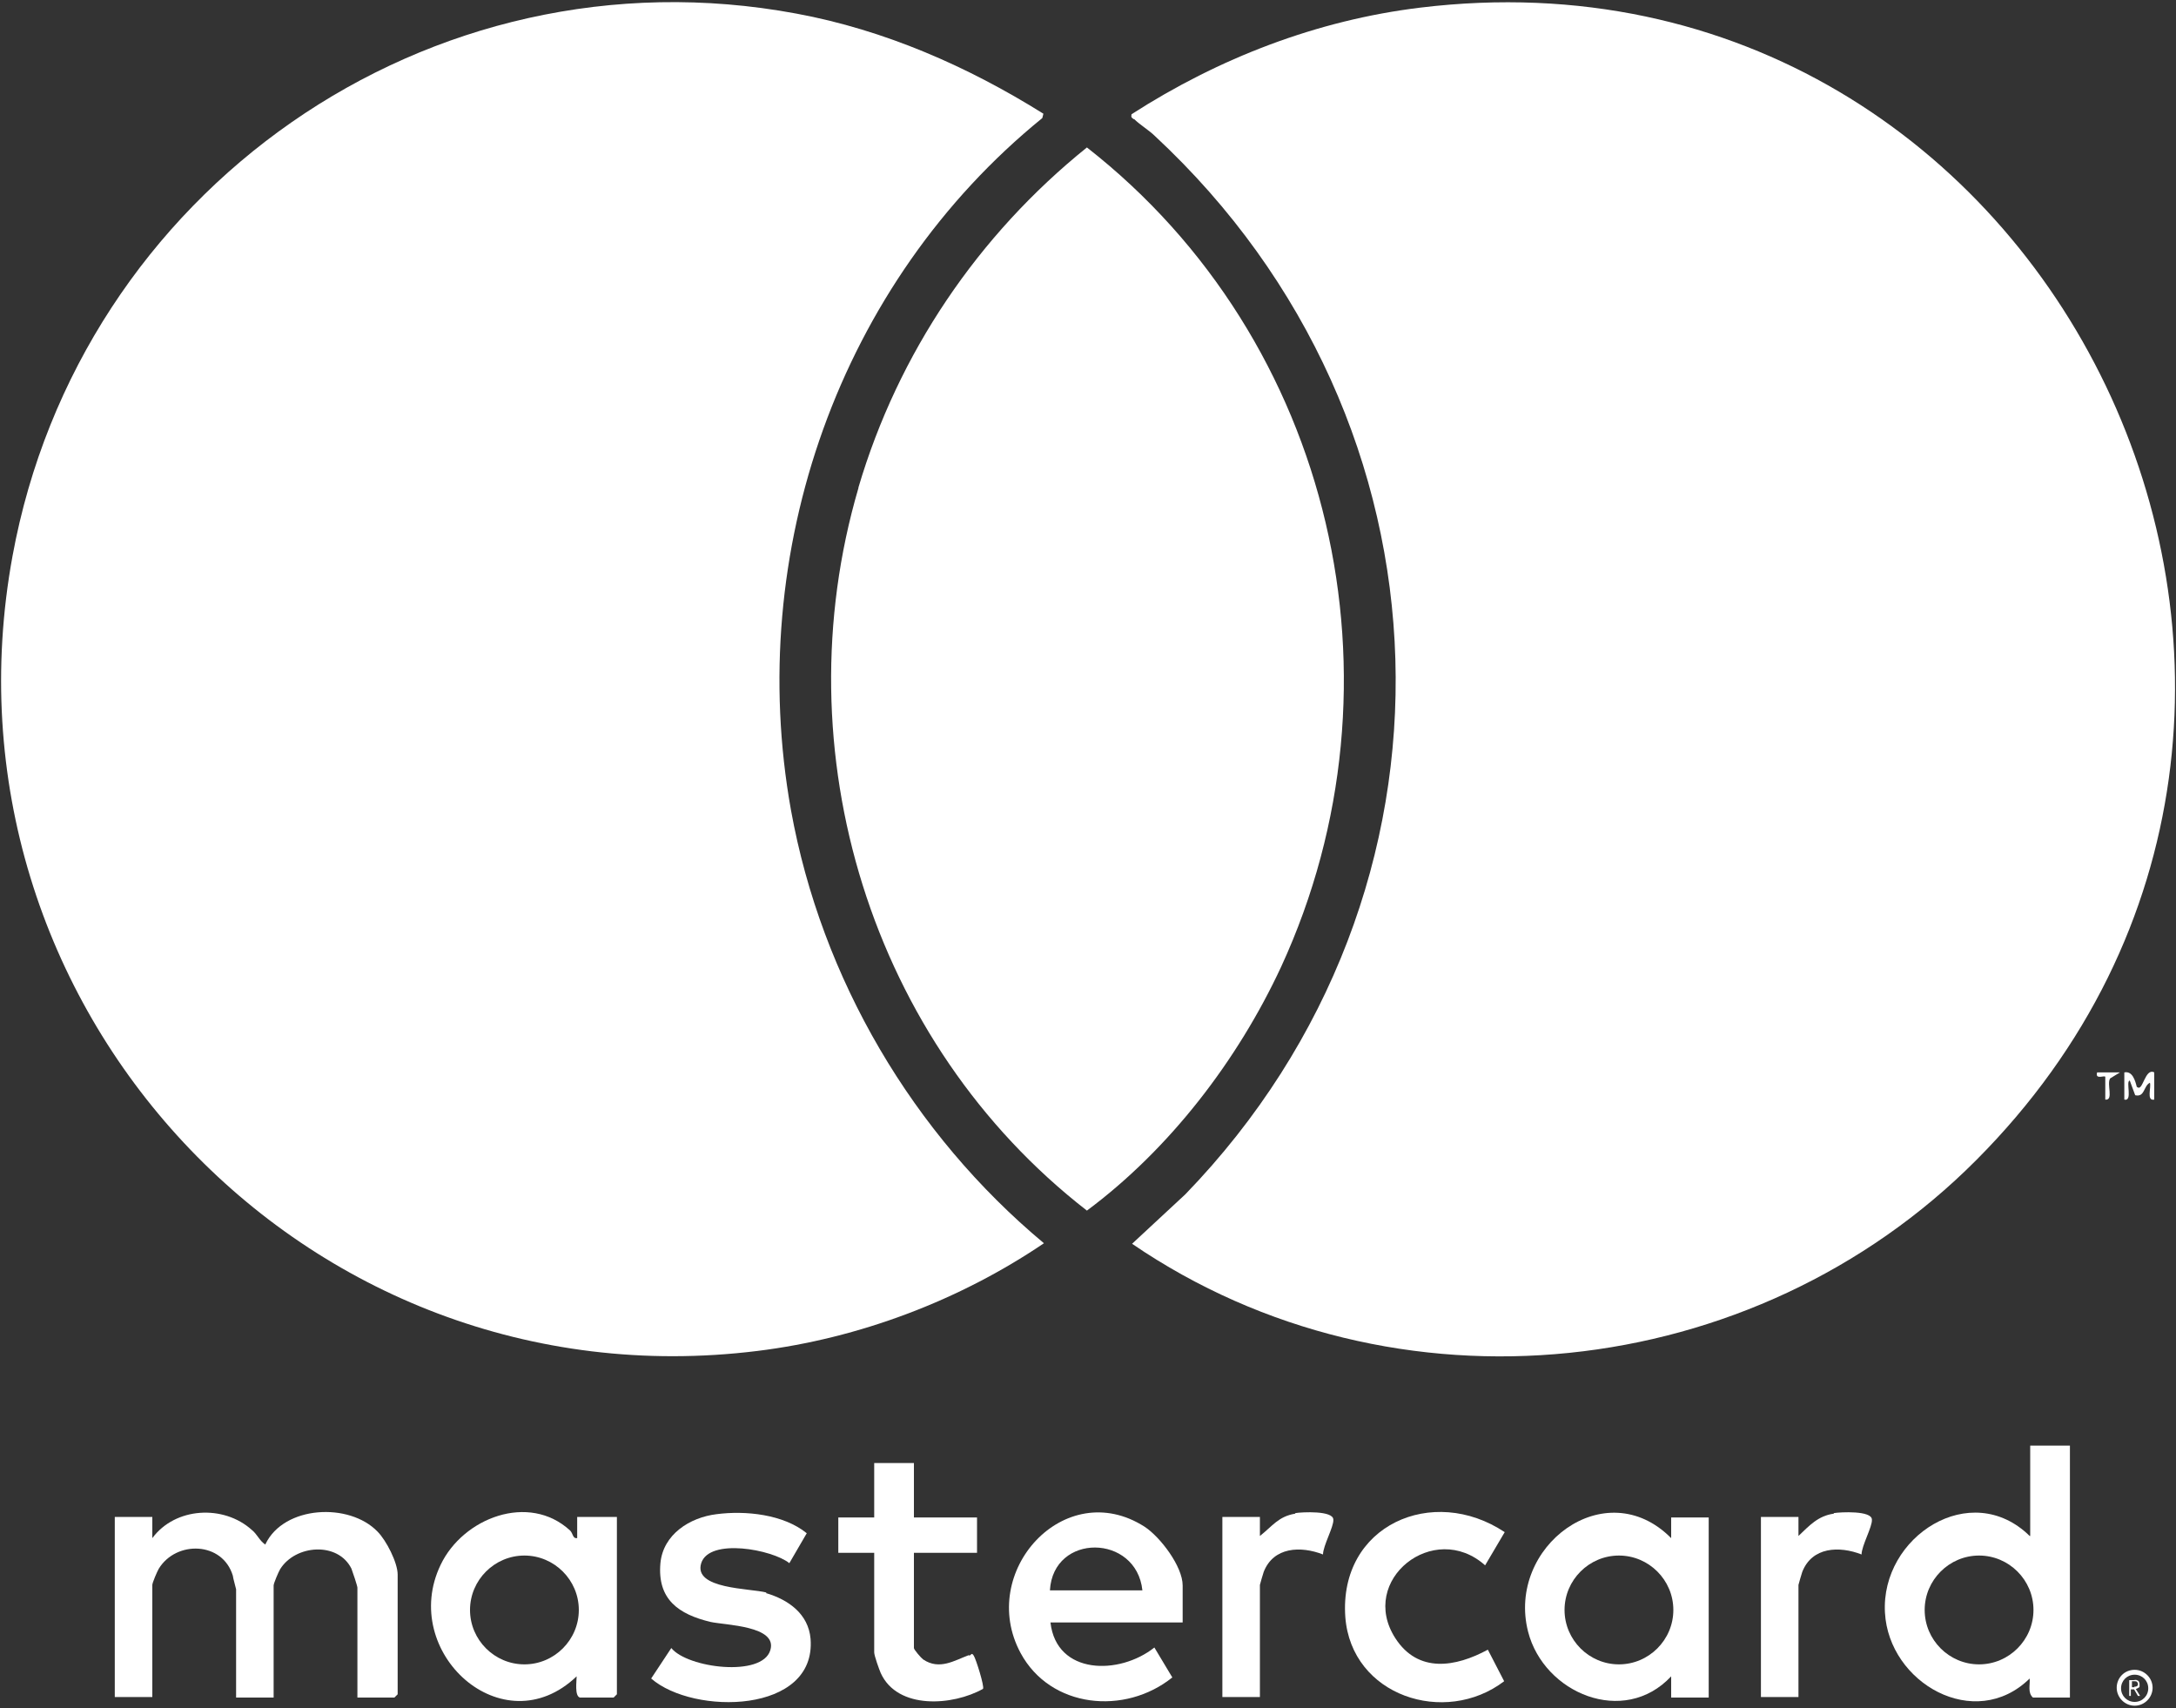
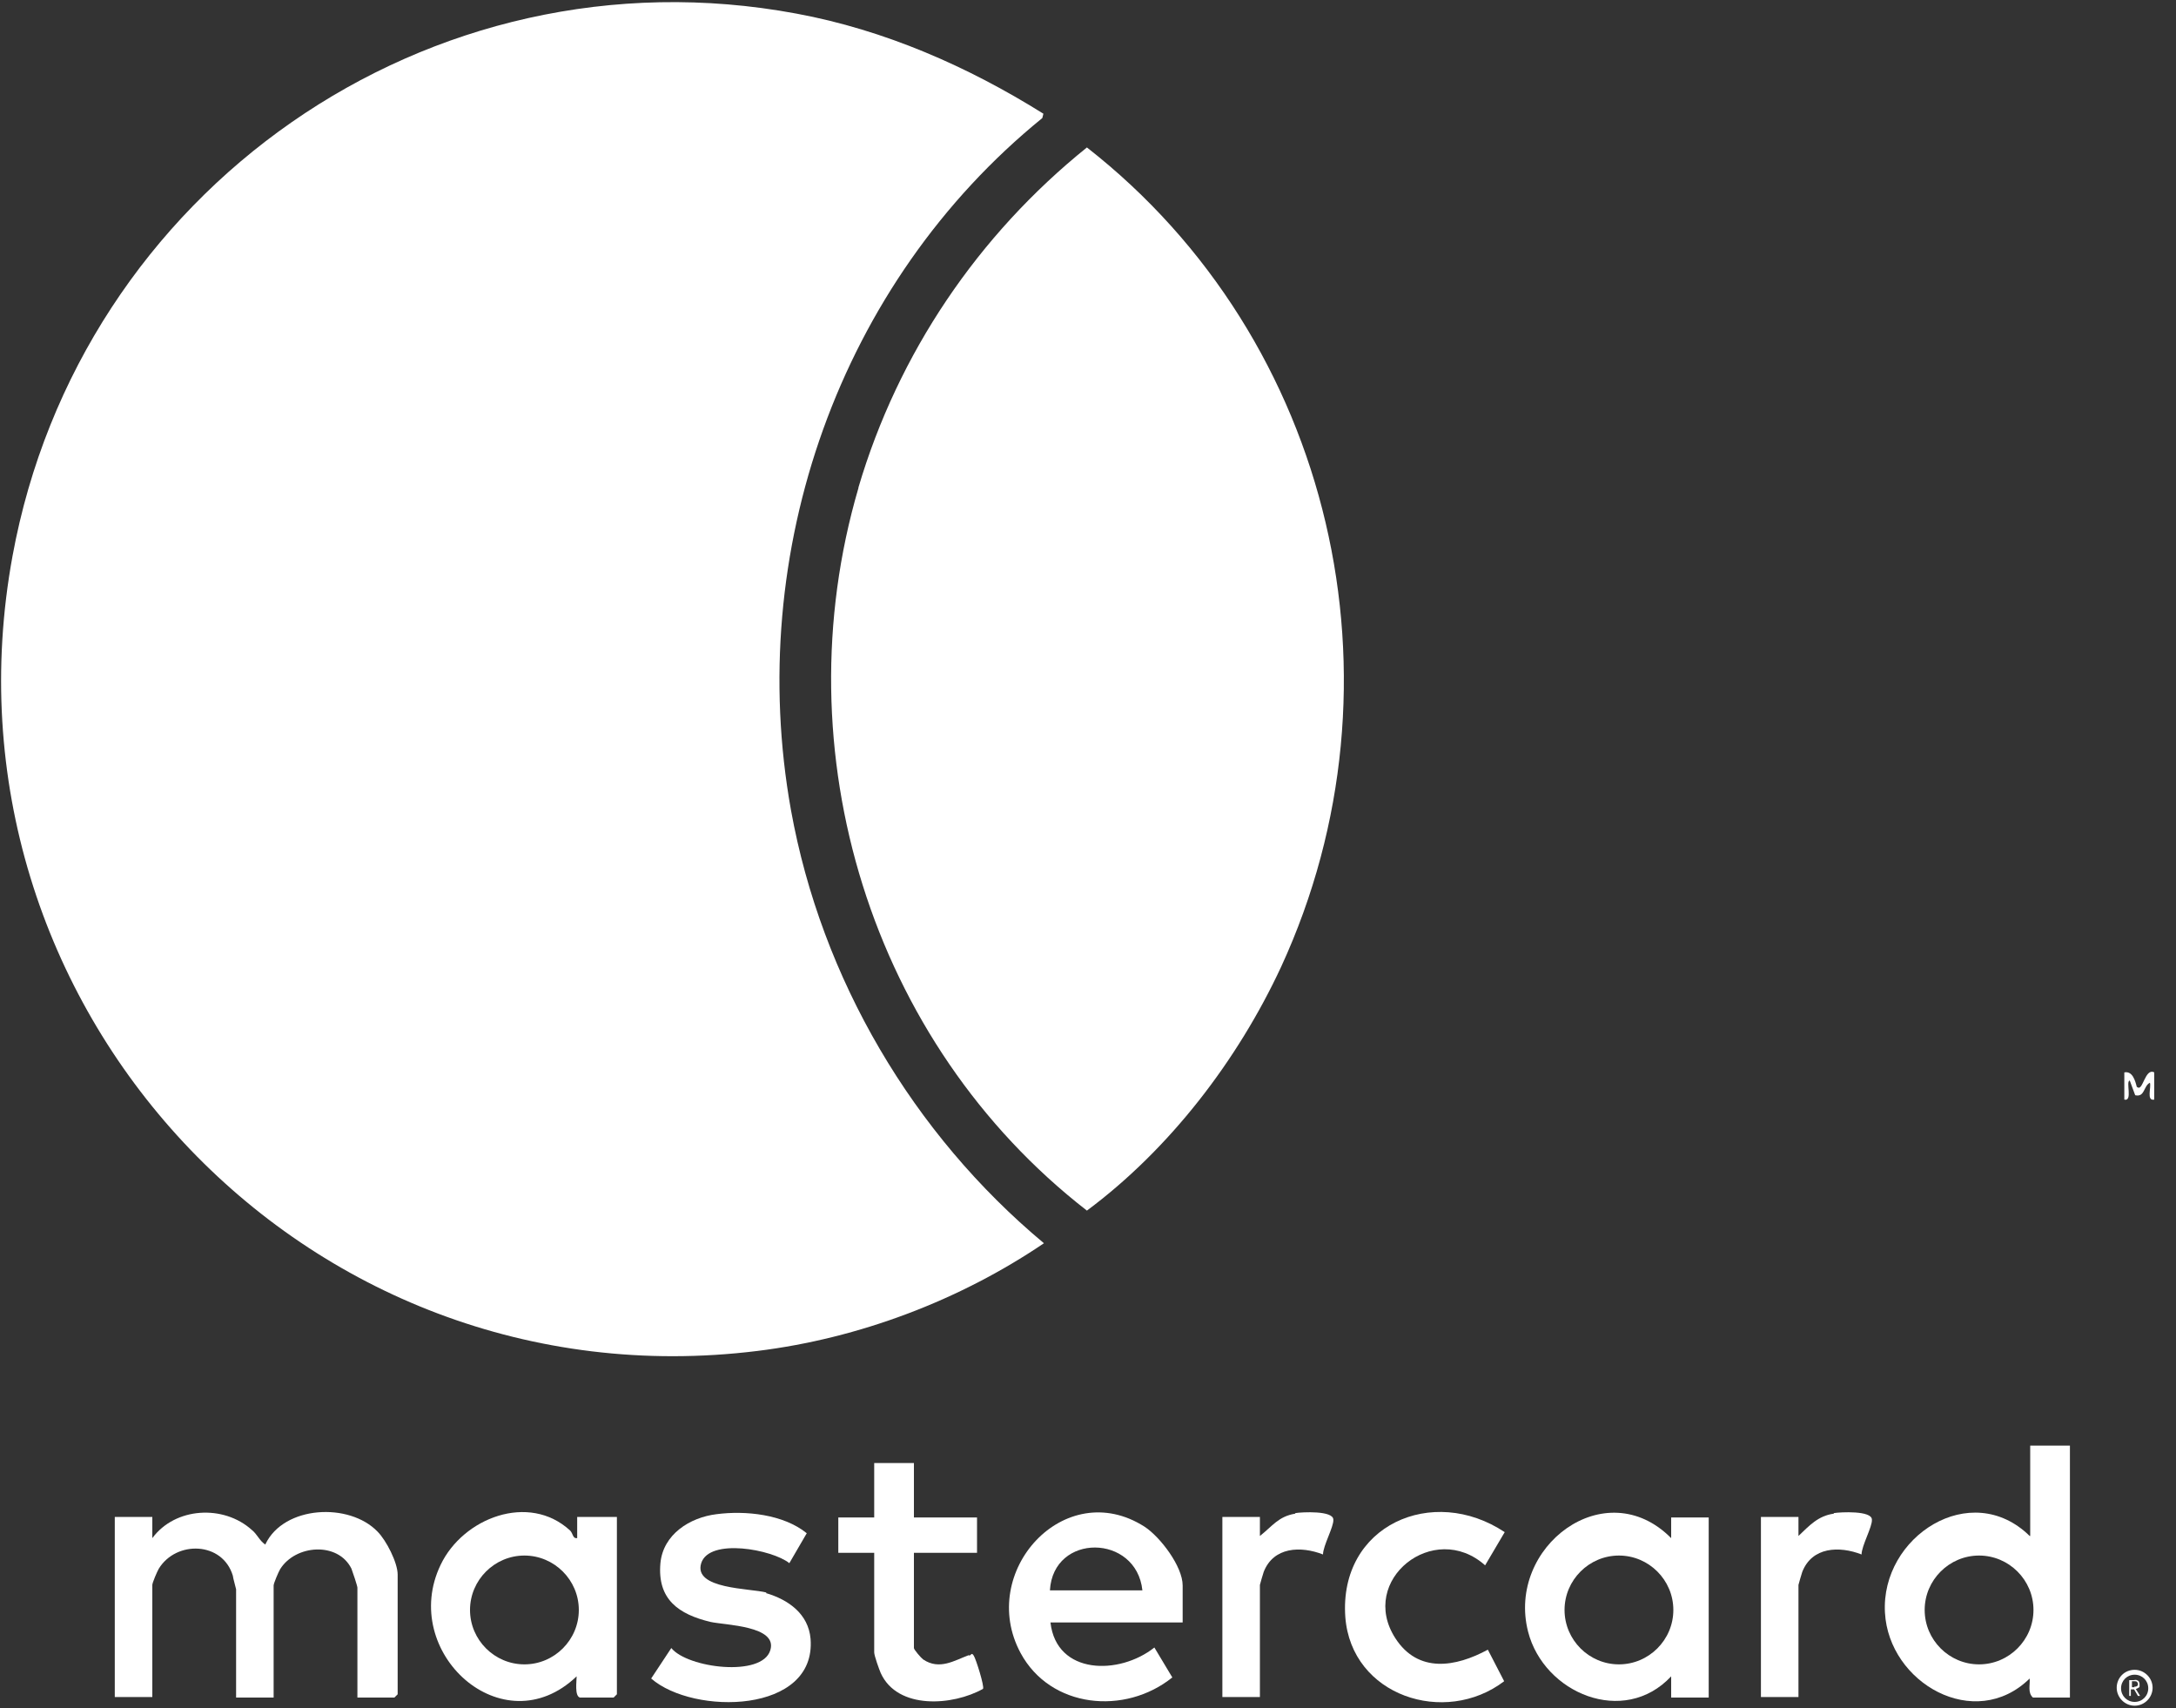
<svg xmlns="http://www.w3.org/2000/svg" id="Layer_1" version="1.1" viewBox="0 0 400 314">
  <rect x="0" y="0" width="400" height="314" fill="#333333" stroke="none" />
  <defs>
    <style>
      .st0 {
        fill: #fff;
      }
    </style>
  </defs>
-   <path class="st0" d="M208.5,21.9c1,1,2.8,2.1,3.8,3.1,56.6,52.6,59.4,138.9,5.6,194.5l-9.8,9.1c48.2,32.9,114.3,25.7,155.2-15.4C446,130.3,378.1-12.8,261.1,1.4c-19,2.3-37.1,9.3-53.1,19.6-.1.6,0,.6.4.9h0Z" />
  <path class="st0" d="M139.2,248.3c18.7-2.3,37.2-9.3,52.7-19.8-24.1-20.1-40.9-48.6-46.5-79.6-8.5-47.4,8.9-96.9,46.2-127.2l.2-.8c-13.9-8.7-29.2-15.4-45.4-18.4C78.8-10.1,14.6,35.1,2.3,102.2c-15.1,82.4,53.4,156.4,136.9,146.1Z" />
  <path class="st0" d="M157.8,89.7c-14.2,48.4,2.3,102,42,132.8,15.2-11.3,27.7-27.6,35.7-44.8,24.1-52.3,9.6-115.2-35.7-150.6-20,16.1-34.7,37.8-42,62.5h0Z" />
  <path class="st0" d="M48.8,283.9c-1.1-.7-1.5-1.9-2.5-2.7-5.2-4.7-14.1-4.2-18.3,1.5v-3.9h-6.9v33.1h6.9v-20.6c0-.4.9-2.5,1.2-3,3.2-5.2,11.7-5,13.6,1.3,0,.3.6,2.4.6,2.5v19.9h6.9v-20.6c0-.4.9-2.5,1.2-3,2.8-4.5,10.6-5.1,13.1-.1.2.5,1.1,3.2,1.1,3.5v20.2h6.8l.6-.6v-22c0-2.2-2.1-6.3-3.7-7.9-5.2-5.4-17.2-4.8-20.6,2.3h0Z" />
  <path class="st0" d="M373.1,282.3c-10.8-10.6-27.4.1-26.6,14.1.7,12.9,16.5,22,26.6,12.1.1,1.2-.4,2.6.6,3.5h6.8v-46.3h-7.3v16.6h0ZM363.8,305.9c-5.5,0-10-4.5-10-10s4.5-10,10-10,10,4.5,10,10-4.5,10-10,10Z" />
  <path class="st0" d="M105.9,282.7c-.6,0-.6-.9-1.1-1.4-7.6-7-19.7-2.3-23.8,6.3-7.7,16,11.4,33.5,25,20.5,0,.9-.4,3.6.6,3.9h6.2l.6-.6v-32.6h-7.3v3.9h0ZM96.4,305.9c-5.5,0-10-4.5-10-10s4.5-10,10-10,10,4.5,10,10-4.5,10-10,10Z" />
  <path class="st0" d="M307.2,282.7c-12.1-12.2-30.3,1.6-26.3,17.2,2.9,11.3,17.6,17.5,26.3,8.2v3.9h6.9v-33.1h-6.9v3.9h0ZM297.6,305.9c-5.5,0-10-4.5-10-10s4.5-10,10-10,10,4.5,10,10-4.5,10-10,10Z" />
  <path class="st0" d="M210.4,280.6c-14.7-9.4-30.8,8.3-22.8,23.2,5.5,10.2,19.2,11.5,27.9,4.5l-3.3-5.5c-6.4,5.1-18,5.1-19.1-4.6h24.3v-6.8c0-3.5-4.1-8.9-7-10.8ZM193,292.3c.6-10.6,15.9-10.4,17,0h-17Z" />
  <path class="st0" d="M140.9,292.7c-3-.8-13.5-.6-12-5.4,1.5-4.7,13.1-2.5,16.2,0l3.2-5.5c-4.3-3.5-11.3-4.2-16.6-3.5-4.9.6-9.8,3.7-10.3,9-.6,6.7,3.4,9.4,9.2,10.8,2.7.6,12.4.7,11,5.2-1.5,5-15.2,3.3-18.2-.4l-3.7,5.6c7.8,6.8,30.4,6.5,29.3-7.3-.4-4.6-4.1-7.2-8.2-8.4h0Z" />
  <path class="st0" d="M178.1,304.2c-2.7,1-5.4,2.8-8.4.8-.4-.3-1.7-1.8-1.7-2.1v-17.5h11.6v-6.5h-11.6v-10h-7.3v10h-6.6v6.5h6.6v18.3c0,.6.9,3.1,1.2,3.8,3.1,6.8,13.3,6,18.8,2.9.3-.4-1.3-5.5-1.7-6.1-.4-.6-.4-.2-.8,0h0Z" />
  <path class="st0" d="M273,287.7l3.6-6.1c-13.2-8.8-30.5-1.3-29.3,15.6,1.1,14.5,18.3,20.1,29.2,11.8l-3-5.8c-5.9,3.2-12.8,4.4-17-2.1-6.9-10.7,7.1-21.8,16.5-13.4h0Z" />
  <path class="st0" d="M337.1,278.2c-2.9.4-4.5,2.2-6.5,4.1v-3.5h-6.9v33.1h6.9v-20.6c0-.1.6-2.1.7-2.4,1.8-4.6,6.8-4.8,10.9-3.2,0-1.6,2-5.1,1.9-6.4,0-1.7-5.8-1.4-7-1.2Z" />
  <path class="st0" d="M238.1,278.2c-3.1.5-4.2,2.3-6.5,4.1v-3.5h-6.9v33.1h6.9v-20.6c0-.1.6-2.1.7-2.4,1.8-4.6,6.8-4.8,10.9-3.2,0-1.6,2-5.1,1.9-6.4,0-1.7-5.8-1.4-7-1.2h0Z" />
  <path class="st0" d="M392.4,306.9c-1.9,0-3.3,1.5-3.3,3.3s1.5,3.3,3.3,3.3,3.3-1.5,3.3-3.3-1.5-3.3-3.3-3.3ZM392.4,312.8c-1.4,0-2.5-1.1-2.5-2.5s1.1-2.5,2.5-2.5,2.5,1.1,2.5,2.5-1.1,2.5-2.5,2.5Z" />
  <path class="st0" d="M392.8,199.8c-.3-1.2-.8-3-2.3-2.7v5c1.6.4.2-3.4,1-3.5l1,2.7c1.8.4,1.5-1.7,2.7-2.3.3.8-.7,3.4.8,3.1v-5c-1.7-.9-2.1,3.6-3.1,2.7h0Z" />
-   <path class="st0" d="M389.7,197.1h-4.2c-.4,1.4,1.3.5,1.5.8v4.2c1.6.2.2-2.9.9-3.9l1.8-1.1h0Z" />
  <path class="st0" d="M393.1,310.2c0,0,.2-.1.2-.2s0-.2,0-.4,0-.3-.1-.5-.2-.2-.4-.3-.4,0-.6,0h-.8v2.9h.3v-1.2h.6l.7,1.2h.4l-.8-1.3c.1,0,.2,0,.3-.1h0ZM392.4,310.1h-.5v-1.1h.4c.2,0,.4,0,.5.1s.2.2.2.4,0,.3-.2.4c-.1.1-.3.1-.5.1h0Z" />
</svg>